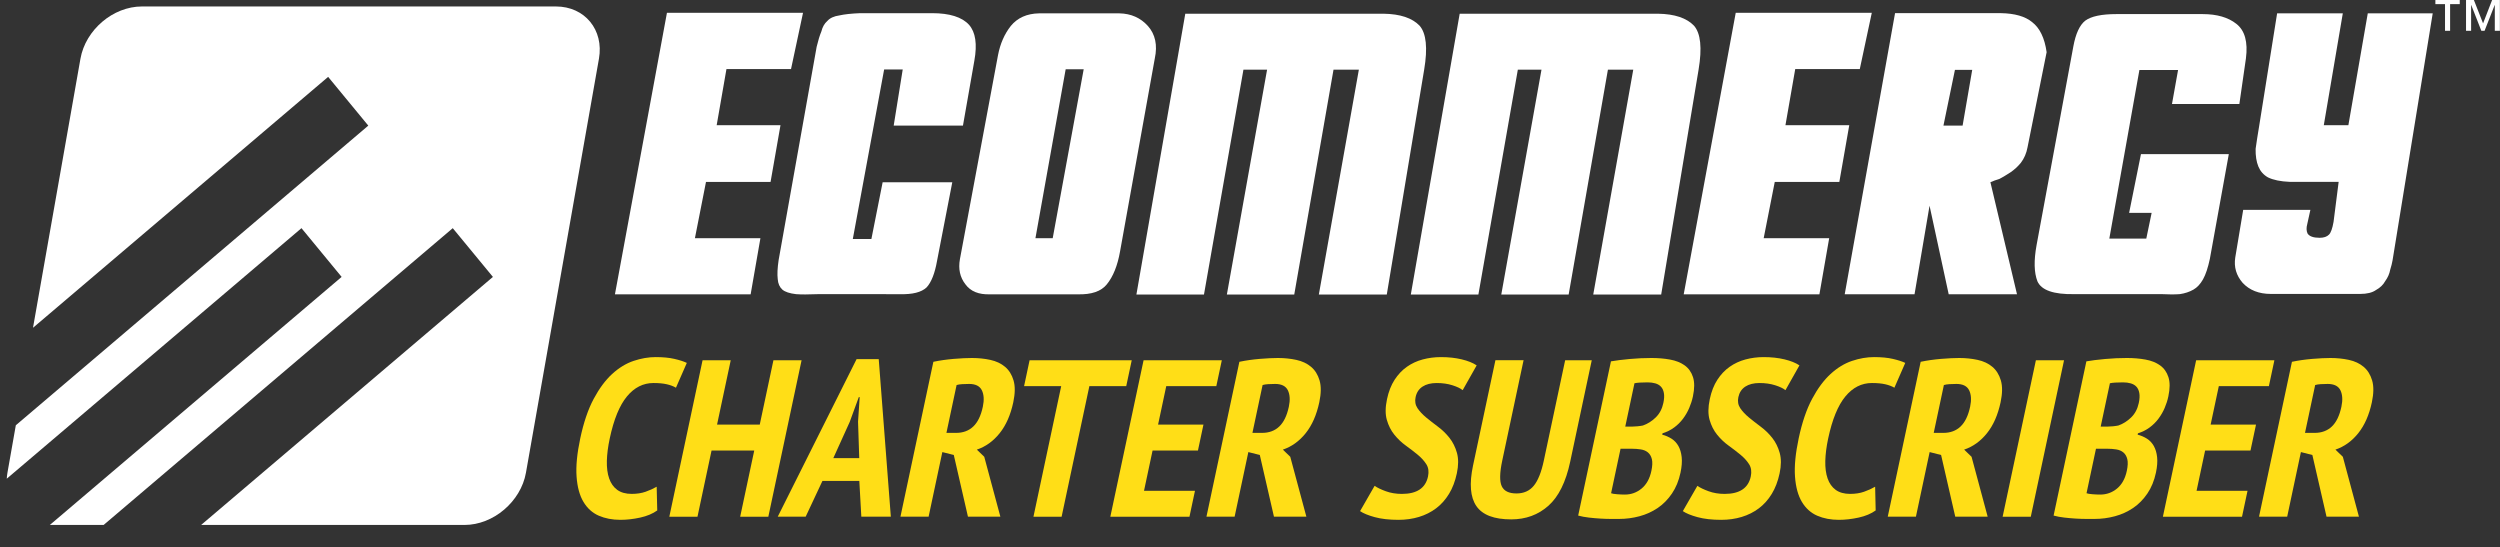
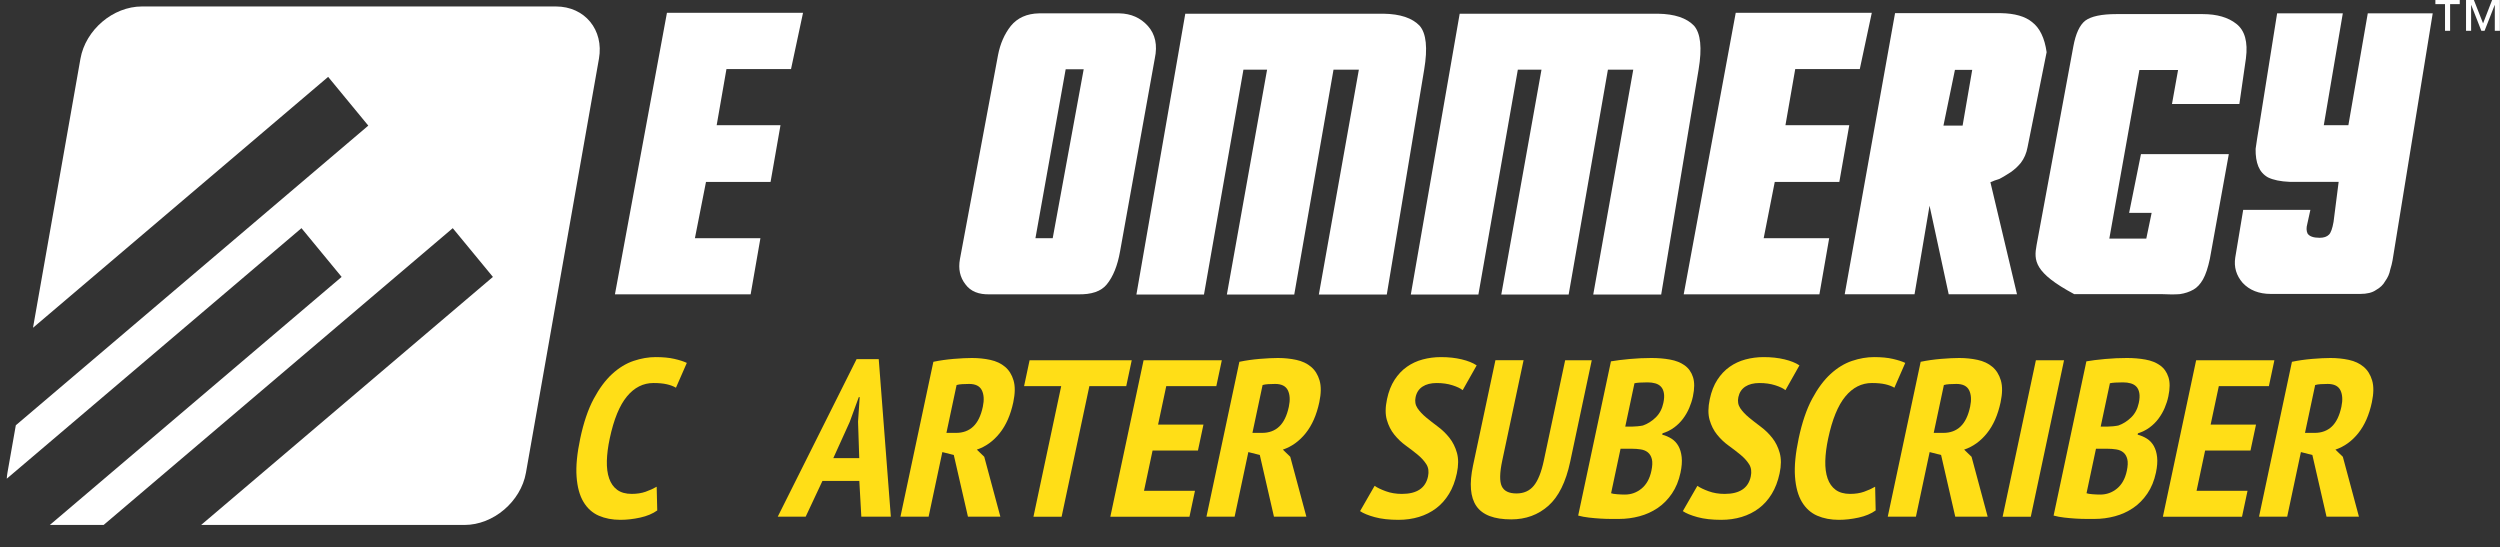
<svg xmlns="http://www.w3.org/2000/svg" version="1.1" x="0px" y="0px" width="361px" height="79px" viewBox="-0.977 0 361 79" overflow="visible" enable-background="new -0.977 0 361 79" xml:space="preserve">
  <rect x="-0.977" y="0" width="361" height="79" fill="#333333" stroke="none" />
  <defs>
</defs>
  <path display="none" d="M56.807,27.974c-23.62,13.637-36.652,38.568-36.214,64.033l86.035-49.672l8.889,15.396l-92.071,53.158  c0.809,2.775,1.791,5.524,2.95,8.233l77.933-44.995l8.889,15.396l-77.893,44.971c1.745,2.304,3.609,4.479,5.577,6.521l92.025-53.13  l8.89,15.397l-85.933,49.613c21.804,12.992,49.807,14.121,73.35,0.527c34.642-20.001,46.511-64.297,26.511-98.939  C135.744,19.844,91.449,7.975,56.807,27.974z" />
  <path display="none" d="M93.094,0C43.174,0,2.706,40.468,2.706,90.389c0,49.92,40.468,90.387,90.388,90.387  c49.92,0,90.388-40.467,90.388-90.387C183.482,40.468,143.014,0,93.094,0z M93.094,170c-43.969,0-79.612-35.645-79.612-79.611  c0-43.969,35.644-79.613,79.612-79.613c43.968,0,79.612,35.644,79.612,79.613C172.706,134.355,137.063,170,93.094,170z" />
-   <path display="none" d="M195.753,0H49.882c-9.941,0-19.421,8.059-21.174,18L2.987,163.875c-1.753,9.941,4.885,18,14.826,18h145.871  c9.941,0,19.421-8.059,21.174-18L210.58,18C212.333,8.059,205.695,0,195.753,0z M174.9,154.242  c-1.556,8.822-9.969,15.975-18.792,15.975H75.571l89.23-75.854L152.52,79.455L45.754,170.217H29.5c-0.062,0-0.121-0.008-0.183-0.01  l89.218-75.846l-12.278-14.907L16.131,156.07c0.037-0.603,0.101-1.209,0.21-1.828l2.558-14.508l107.793-91.637L114.414,33.19  l-90.257,76.73l14.509-82.287c1.556-8.822,9.968-15.974,18.792-15.974h126.609c8.822,0,14.714,7.151,13.158,15.974L174.9,154.242z" />
  <path fill="#FFFFFF" d="M87.82,42.5l7.511-40.654h19.65l-1.735,8.131h-9.324l-1.412,8.104h9.215l-1.433,8.187h-9.324l-1.6,8.13  h9.459l-1.412,8.104L87.82,42.5L87.82,42.5z" />
-   <path fill="#FFFFFF" d="M111.459,37.54l5.49-30.789c0.209-0.885,0.438-1.626,0.685-2.223c0.155-0.632,0.437-1.128,0.845-1.49  c0.385-0.435,0.971-0.704,1.759-0.813c0.711-0.162,1.707-0.271,2.986-0.324h10.38c2.547,0,4.33,0.561,5.348,1.681  c0.942,1.066,1.198,2.791,0.769,5.177l-1.647,9.379h-10.001l1.303-8.104h-2.684l-4.522,24.474h2.683l1.623-8.186h10.056  l-2.191,11.302c-0.323,1.845-0.829,3.136-1.518,3.876c-0.746,0.704-2.033,1.03-3.862,0.977H117.09c-1.351,0.055-2.39,0.055-3.117,0  c-0.929-0.108-1.585-0.325-1.969-0.651c-0.405-0.36-0.63-0.866-0.675-1.517C111.243,39.618,111.287,38.696,111.459,37.54z" />
  <path fill="#FFFFFF" d="M141.979,42.5c-1.622,0.055-2.804-0.425-3.543-1.438c-0.793-1.012-1.059-2.23-0.797-3.658l5.501-29.461  c0.318-1.645,0.934-3.044,1.847-4.2c0.966-1.175,2.324-1.78,4.074-1.815h11.6c1.683,0.035,3.053,0.642,4.112,1.815  c1.078,1.21,1.413,2.772,1.005,4.688l-5.017,27.861c-0.362,2.061-1,3.648-1.916,4.771c-0.815,1.012-2.218,1.489-4.209,1.437H141.979  z M152.906,10.003l-4.366,24.394h2.494l4.474-24.394H152.906z" />
  <path fill="#FFFFFF" d="M176.184,42.527l5.807-32.471h-3.415l-5.698,32.471h-9.757l7.057-40.546h28.647  c2.389,0.036,4.118,0.614,5.19,1.733c0.962,1.104,1.182,3.217,0.659,6.342l-5.398,32.471h-9.811l5.779-32.471h-3.66l-5.67,32.471  H176.184z" />
  <path fill="#FFFFFF" d="M215.809,42.527l5.806-32.471h-3.416l-5.696,32.471h-9.758l7.057-40.546h28.647  c2.388,0.036,4.118,0.614,5.19,1.733c0.961,1.104,1.182,3.217,0.66,6.342l-5.4,32.471h-9.811l5.778-32.471h-3.659l-5.67,32.471  H215.809z" />
  <path fill="#FFFFFF" d="M242.151,42.5l7.512-40.654h19.648l-1.735,8.131h-9.323l-1.412,8.104h9.215l-1.434,8.187h-9.324l-1.6,8.13  h9.459l-1.412,8.104L242.151,42.5L242.151,42.5z" />
  <path fill="#FFFFFF" d="M265.398,42.5l7.271-40.601h15.287c1.989,0.036,3.482,0.461,4.479,1.274  c1.125,0.849,1.832,2.303,2.121,4.362l-2.753,13.714c-0.157,0.868-0.483,1.627-0.979,2.277c-0.434,0.521-0.926,0.976-1.478,1.354  c-0.553,0.361-1.082,0.678-1.588,0.949c-0.53,0.162-0.971,0.325-1.32,0.487l3.841,16.181h-9.864l-2.766-12.793l-2.168,12.793  h-10.083V42.5z M281.317,10.085l-1.66,8.05h2.766l1.388-8.05H281.317z" />
-   <path fill="#FFFFFF" d="M293.103,35.399l5.312-28.702c0.34-1.844,0.914-3.08,1.719-3.714c0.858-0.632,2.354-0.948,4.486-0.948  h12.467c2.061,0,3.684,0.471,4.869,1.41c1.225,0.957,1.685,2.619,1.379,4.986l-0.948,6.586h-9.729l0.877-4.905h-5.583l-4.342,24.338  h5.339l0.771-3.713h-3.252l1.71-8.483h12.685l-2.736,15.123c-0.272,1.283-0.601,2.268-0.985,2.954  c-0.387,0.687-0.849,1.185-1.388,1.49c-0.572,0.326-1.227,0.543-1.96,0.651c-0.736,0.055-1.612,0.055-2.629,0h-12.63  c-2.96,0.055-4.728-0.562-5.305-1.845C292.739,39.365,292.698,37.621,293.103,35.399z" />
+   <path fill="#FFFFFF" d="M293.103,35.399l5.312-28.702c0.34-1.844,0.914-3.08,1.719-3.714c0.858-0.632,2.354-0.948,4.486-0.948  h12.467c2.061,0,3.684,0.471,4.869,1.41c1.225,0.957,1.685,2.619,1.379,4.986l-0.948,6.586h-9.729l0.877-4.905h-5.583l-4.342,24.338  h5.339l0.771-3.713h-3.252l1.71-8.483h12.685l-2.736,15.123c-0.272,1.283-0.601,2.268-0.985,2.954  c-0.387,0.687-0.849,1.185-1.388,1.49c-0.572,0.326-1.227,0.543-1.96,0.651c-0.736,0.055-1.612,0.055-2.629,0h-12.63  C292.739,39.365,292.698,37.621,293.103,35.399z" />
  <path fill="#FFFFFF" d="M350.307,1.928l-5.799,35.666c-0.063,0.379-0.177,0.832-0.34,1.356c-0.104,0.577-0.345,1.128-0.725,1.651  c-0.289,0.524-0.729,0.949-1.32,1.273c-0.533,0.381-1.297,0.569-2.292,0.569h-12.9c-1.718,0-3.073-0.533-4.068-1.599  c-0.925-1.066-1.28-2.285-1.069-3.66l1.146-6.883h9.703l-0.453,2.06c-0.145,0.524-0.131,0.976,0.041,1.354  c0.264,0.416,0.848,0.623,1.751,0.623c0.596,0,1.046-0.152,1.35-0.461c0.271-0.271,0.489-0.886,0.657-1.844l0.735-5.771h-7.047  c-1.342-0.055-2.396-0.271-3.163-0.649c-0.64-0.362-1.102-0.888-1.385-1.572c-0.282-0.687-0.415-1.534-0.395-2.548  c0.132-0.957,0.3-2.042,0.505-3.253l2.6-16.315h9.485l-2.746,16.153h3.55l2.801-16.153h9.379V1.928z" />
  <path fill="#FFFFFF" d="M352.818,0.594v3.854h-0.735V0.594h-1.391V0h3.52v0.594H352.818z M359.273,4.448V0.733h-0.021l-1.458,3.715  h-0.465l-1.456-3.715h-0.021v3.715h-0.734V0h1.133l1.328,3.378L358.884,0h1.123v4.448H359.273z" />
  <path fill="#FFFFFF" d="M79.298,0.934H19.513c-4.166,0-8.138,3.377-8.873,7.543L3.788,47.33L46.407,11.1l5.798,7.039L1.307,61.409  l-1.208,6.853C0.047,68.553,0.017,68.84,0,69.123l42.556-36.177l5.798,7.039L6.226,75.799c0.03,0,0.057,0.004,0.086,0.004h7.676  l50.413-42.855l5.799,7.039L28.066,75.803h38.031c4.165,0,8.138-3.377,8.873-7.541L85.512,8.477  C86.245,4.311,83.463,0.934,79.298,0.934z" />
  <polygon fill="none" points="360.023,52.018 84.273,52.018 79.361,82.184 353.611,82.184 " />
  <path fill="#FFDE17" d="M93.929,73.708c-0.66,0.474-1.481,0.817-2.462,1.032c-0.982,0.215-1.936,0.323-2.861,0.323  c-1.162,0-2.201-0.199-3.117-0.597c-0.916-0.398-1.653-1.061-2.209-1.985s-0.89-2.142-0.999-3.647  c-0.111-1.506,0.068-3.357,0.535-5.552c0.484-2.28,1.128-4.175,1.933-5.681c0.805-1.506,1.694-2.706,2.669-3.6  c0.975-0.893,2.007-1.521,3.097-1.888s2.15-0.549,3.183-0.549c1.054,0,1.955,0.087,2.705,0.259c0.748,0.172,1.347,0.365,1.797,0.58  l-1.569,3.583c-0.364-0.215-0.807-0.382-1.33-0.501c-0.523-0.117-1.162-0.177-1.915-0.177c-1.485,0-2.763,0.646-3.833,1.937  s-1.899,3.314-2.484,6.068c-0.252,1.184-0.39,2.266-0.416,3.244c-0.025,0.979,0.086,1.823,0.333,2.533  c0.247,0.71,0.636,1.259,1.167,1.646c0.531,0.387,1.227,0.581,2.087,0.581c0.753,0,1.42-0.103,2.001-0.307s1.118-0.446,1.607-0.727  L93.929,73.708z" />
-   <path fill="#FFDE17" d="M107.936,65.057h-6.165l-2.031,9.555h-4.067l4.802-22.594h4.067l-1.976,9.296h6.165l1.976-9.296h4.066  l-4.802,22.594h-4.066L107.936,65.057z" />
  <path fill="#FFDE17" d="M123.109,69.447h-5.326l-2.421,5.164h-4.034l11.388-22.756h3.196l1.748,22.756h-4.261L123.109,69.447z   M119.354,66.154h3.744l-0.173-5.261l0.238-3.551h-0.129l-1.311,3.583L119.354,66.154z" />
  <path fill="#FFDE17" d="M133.801,52.244c0.924-0.194,1.9-0.334,2.93-0.42c1.029-0.086,1.91-0.129,2.642-0.129  c0.925,0,1.81,0.092,2.652,0.273c0.844,0.184,1.554,0.517,2.128,1.001c0.575,0.483,0.984,1.141,1.227,1.969  c0.244,0.829,0.23,1.878-0.039,3.147c-0.389,1.829-1.045,3.319-1.967,4.471c-0.923,1.15-2.022,1.941-3.296,2.371l1.071,1.033  l2.326,8.65h-4.681l-2.044-8.908l-1.654-0.42l-1.982,9.328h-4.067L133.801,52.244z M135.687,62.508h1.388  c1.012,0,1.84-0.307,2.487-0.92s1.107-1.565,1.382-2.857c0.206-0.968,0.159-1.759-0.141-2.372c-0.301-0.612-0.913-0.919-1.838-0.919  c-0.345,0-0.68,0.01-1.008,0.031c-0.327,0.021-0.595,0.064-0.802,0.129L135.687,62.508z" />
  <path fill="#FFDE17" d="M161.651,55.762h-5.325l-4.006,18.85h-4.067l4.006-18.85H146.9l0.796-3.744h14.751L161.651,55.762z" />
  <path fill="#FFDE17" d="M164.157,52.018h11.298l-0.796,3.744h-7.23l-1.18,5.552h6.552l-0.795,3.743h-6.552l-1.235,5.811h7.359  l-0.796,3.744h-11.427L164.157,52.018z" />
  <path fill="#FFDE17" d="M177.989,52.244c0.924-0.194,1.899-0.334,2.93-0.42c1.029-0.086,1.91-0.129,2.642-0.129  c0.925,0,1.81,0.092,2.652,0.273c0.845,0.184,1.554,0.517,2.128,1.001c0.575,0.483,0.984,1.141,1.228,1.969  c0.243,0.829,0.23,1.878-0.039,3.147c-0.39,1.829-1.045,3.319-1.967,4.471c-0.923,1.15-2.022,1.941-3.296,2.371l1.07,1.033  l2.326,8.65h-4.681l-2.044-8.908l-1.654-0.42l-1.982,9.328h-4.067L177.989,52.244z M179.874,62.508h1.389  c1.012,0,1.84-0.307,2.486-0.92c0.647-0.613,1.107-1.565,1.383-2.857c0.205-0.968,0.158-1.759-0.142-2.372  c-0.301-0.612-0.913-0.919-1.838-0.919c-0.345,0-0.681,0.01-1.008,0.031s-0.595,0.064-0.802,0.129L179.874,62.508z" />
  <path fill="#FFDE17" d="M205.229,68.801c0.146-0.688,0.065-1.274-0.24-1.758c-0.307-0.484-0.72-0.941-1.241-1.373  c-0.522-0.43-1.095-0.871-1.72-1.322c-0.626-0.452-1.18-0.979-1.665-1.582c-0.485-0.602-0.846-1.312-1.08-2.13  c-0.235-0.817-0.228-1.818,0.024-3.002c0.233-1.098,0.598-2.028,1.094-2.792c0.495-0.764,1.086-1.389,1.77-1.872  c0.685-0.484,1.448-0.839,2.292-1.065c0.845-0.226,1.719-0.339,2.622-0.339c1.098,0,2.096,0.108,2.998,0.323  c0.9,0.215,1.625,0.506,2.171,0.871l-2.021,3.582c-0.311-0.258-0.804-0.494-1.479-0.709c-0.676-0.215-1.433-0.323-2.272-0.323  c-0.839,0-1.521,0.173-2.046,0.517s-0.859,0.85-1,1.517c-0.129,0.603-0.037,1.136,0.273,1.599s0.727,0.908,1.248,1.339  s1.094,0.877,1.717,1.34c0.622,0.463,1.176,1.001,1.658,1.614c0.483,0.613,0.841,1.334,1.074,2.162  c0.231,0.828,0.228,1.812-0.015,2.953c-0.243,1.141-0.62,2.131-1.132,2.97c-0.513,0.839-1.133,1.533-1.863,2.082  c-0.729,0.549-1.555,0.964-2.475,1.243c-0.921,0.279-1.908,0.419-2.963,0.419c-1.334,0-2.473-0.129-3.419-0.388  c-0.945-0.258-1.653-0.549-2.122-0.871l2.098-3.647c0.376,0.259,0.912,0.517,1.611,0.774c0.697,0.258,1.477,0.388,2.338,0.388  C203.618,71.319,204.872,70.48,205.229,68.801z" />
  <path fill="#FFDE17" d="M225.032,52.018h3.842l-3.115,14.654c-0.622,2.926-1.67,5.046-3.144,6.358s-3.265,1.969-5.372,1.969  c-2.475,0-4.152-0.64-5.031-1.921c-0.88-1.279-1.04-3.232-0.482-5.857l3.232-15.203h4.066l-3.08,14.492  c-0.375,1.765-0.4,2.997-0.075,3.695c0.323,0.7,1.036,1.05,2.134,1.05c1.053,0,1.887-0.372,2.495-1.114  c0.61-0.742,1.093-1.953,1.449-3.631L225.032,52.018z" />
  <path fill="#FFDE17" d="M243.479,57.246c-0.119,0.561-0.296,1.113-0.531,1.662c-0.234,0.549-0.532,1.065-0.893,1.55  c-0.361,0.484-0.791,0.909-1.288,1.274c-0.498,0.367-1.058,0.646-1.679,0.84l-0.042,0.193c0.489,0.129,0.938,0.323,1.346,0.581  c0.407,0.259,0.735,0.608,0.987,1.05c0.249,0.441,0.409,0.979,0.479,1.613c0.069,0.635,0.013,1.383-0.17,2.243  c-0.247,1.162-0.66,2.168-1.238,3.018c-0.579,0.851-1.265,1.545-2.057,2.082c-0.792,0.538-1.668,0.937-2.626,1.194  c-0.959,0.258-1.945,0.388-2.955,0.388c-0.303,0-0.689,0-1.162,0c-0.475,0-0.981-0.017-1.523-0.049s-1.096-0.081-1.663-0.146  s-1.085-0.161-1.553-0.29l4.733-22.271c0.738-0.129,1.639-0.241,2.703-0.339c1.064-0.097,2.113-0.145,3.146-0.145  c0.946,0,1.84,0.074,2.678,0.226c0.841,0.151,1.545,0.431,2.114,0.839s0.972,0.975,1.205,1.695  C243.726,55.176,243.722,56.105,243.479,57.246z M233.657,71.416c0.904,0,1.709-0.291,2.413-0.871  c0.704-0.582,1.175-1.432,1.413-2.551c0.15-0.709,0.174-1.274,0.07-1.693c-0.105-0.42-0.295-0.742-0.57-0.969  c-0.273-0.227-0.613-0.371-1.02-0.436s-0.836-0.098-1.287-0.098h-1.646l-1.365,6.424c0.158,0.064,0.444,0.113,0.857,0.145  C232.934,71.4,233.312,71.416,233.657,71.416z M234.645,61.604c0.237,0,0.516-0.016,0.834-0.048s0.58-0.069,0.782-0.113  c0.675-0.236,1.289-0.624,1.845-1.162c0.555-0.537,0.926-1.237,1.108-2.099c0.118-0.559,0.144-1.032,0.075-1.42  c-0.068-0.387-0.207-0.693-0.418-0.92c-0.21-0.226-0.482-0.387-0.816-0.484c-0.334-0.096-0.707-0.145-1.115-0.145  c-0.883,0-1.516,0.043-1.899,0.129l-1.331,6.262H234.645z" />
  <path fill="#FFDE17" d="M251.836,68.801c0.146-0.688,0.066-1.274-0.238-1.758c-0.307-0.484-0.721-0.941-1.242-1.373  c-0.521-0.43-1.096-0.871-1.72-1.322c-0.626-0.452-1.18-0.979-1.665-1.582c-0.485-0.602-0.846-1.312-1.08-2.13  c-0.235-0.817-0.227-1.818,0.024-3.002c0.233-1.098,0.597-2.028,1.094-2.792c0.495-0.764,1.086-1.389,1.771-1.872  c0.684-0.484,1.447-0.839,2.291-1.065c0.844-0.226,1.719-0.339,2.622-0.339c1.098,0,2.097,0.108,2.998,0.323  c0.9,0.215,1.624,0.506,2.171,0.871l-2.021,3.582c-0.312-0.258-0.804-0.494-1.479-0.709c-0.677-0.215-1.433-0.323-2.272-0.323  c-0.839,0-1.521,0.173-2.047,0.517c-0.523,0.344-0.857,0.85-1,1.517c-0.128,0.603-0.037,1.136,0.273,1.599  c0.312,0.463,0.728,0.908,1.249,1.339c0.522,0.431,1.094,0.877,1.716,1.34c0.623,0.463,1.177,1.001,1.659,1.614  c0.483,0.613,0.841,1.334,1.073,2.162s0.229,1.812-0.014,2.953s-0.62,2.131-1.133,2.97c-0.512,0.839-1.132,1.533-1.862,2.082  c-0.729,0.549-1.556,0.964-2.475,1.243c-0.921,0.279-1.907,0.419-2.962,0.419c-1.334,0-2.475-0.129-3.42-0.388  c-0.945-0.258-1.653-0.549-2.123-0.871l2.1-3.647c0.375,0.259,0.911,0.517,1.61,0.774c0.698,0.258,1.478,0.388,2.339,0.388  C250.225,71.319,251.48,70.48,251.836,68.801z" />
  <path fill="#FFDE17" d="M269.87,73.708c-0.66,0.474-1.482,0.817-2.463,1.032c-0.982,0.215-1.936,0.323-2.861,0.323  c-1.162,0-2.2-0.199-3.117-0.597c-0.915-0.398-1.652-1.061-2.209-1.985c-0.556-0.925-0.889-2.142-0.998-3.647  c-0.111-1.506,0.067-3.357,0.534-5.552c0.484-2.28,1.128-4.175,1.933-5.681s1.694-2.706,2.67-3.6  c0.975-0.893,2.007-1.521,3.096-1.888c1.09-0.366,2.15-0.549,3.184-0.549c1.054,0,1.955,0.087,2.705,0.259  c0.748,0.172,1.347,0.365,1.797,0.58l-1.568,3.583c-0.364-0.215-0.807-0.382-1.33-0.501c-0.523-0.117-1.162-0.177-1.915-0.177  c-1.485,0-2.763,0.646-3.833,1.937s-1.899,3.314-2.484,6.068c-0.252,1.184-0.39,2.266-0.416,3.244  c-0.025,0.979,0.087,1.823,0.334,2.533c0.246,0.71,0.636,1.259,1.167,1.646c0.53,0.387,1.228,0.581,2.087,0.581  c0.754,0,1.42-0.103,2.002-0.307s1.117-0.446,1.607-0.727L269.87,73.708z" />
  <path fill="#FFDE17" d="M276.368,52.244c0.924-0.194,1.899-0.334,2.93-0.42c1.029-0.086,1.91-0.129,2.642-0.129  c0.925,0,1.81,0.092,2.652,0.273c0.845,0.184,1.554,0.517,2.128,1.001c0.575,0.483,0.984,1.141,1.228,1.969  c0.243,0.829,0.23,1.878-0.039,3.147c-0.39,1.829-1.045,3.319-1.967,4.471c-0.923,1.15-2.022,1.941-3.296,2.371l1.07,1.033  l2.326,8.65h-4.681l-2.044-8.908l-1.654-0.42l-1.982,9.328h-4.067L276.368,52.244z M278.252,62.508h1.389  c1.012,0,1.84-0.307,2.486-0.92c0.647-0.613,1.107-1.565,1.383-2.857c0.205-0.968,0.158-1.759-0.142-2.372  c-0.301-0.612-0.913-0.919-1.838-0.919c-0.345,0-0.681,0.01-1.008,0.031s-0.595,0.064-0.802,0.129L278.252,62.508z" />
  <path fill="#FFDE17" d="M293.006,52.018h4.066l-4.803,22.594h-4.066L293.006,52.018z" />
  <path fill="#FFDE17" d="M312.131,57.246c-0.118,0.561-0.296,1.113-0.53,1.662c-0.235,0.549-0.533,1.065-0.894,1.55  c-0.361,0.484-0.791,0.909-1.288,1.274c-0.498,0.367-1.058,0.646-1.68,0.84l-0.041,0.193c0.489,0.129,0.938,0.323,1.346,0.581  c0.407,0.259,0.735,0.608,0.986,1.05c0.25,0.441,0.41,0.979,0.48,1.613c0.069,0.635,0.013,1.383-0.17,2.243  c-0.247,1.162-0.66,2.168-1.238,3.018c-0.579,0.851-1.265,1.545-2.057,2.082c-0.792,0.538-1.668,0.937-2.626,1.194  c-0.959,0.258-1.944,0.388-2.955,0.388c-0.303,0-0.689,0-1.162,0c-0.475,0-0.981-0.017-1.523-0.049s-1.096-0.081-1.663-0.146  s-1.085-0.161-1.553-0.29l4.733-22.271c0.738-0.129,1.639-0.241,2.703-0.339c1.064-0.097,2.113-0.145,3.146-0.145  c0.946,0,1.839,0.074,2.679,0.226s1.544,0.431,2.113,0.839s0.972,0.975,1.205,1.695C312.378,55.176,312.375,56.105,312.131,57.246z   M302.309,71.416c0.904,0,1.709-0.291,2.413-0.871c0.704-0.582,1.175-1.432,1.413-2.551c0.151-0.709,0.174-1.274,0.07-1.693  c-0.105-0.42-0.295-0.742-0.569-0.969s-0.614-0.371-1.021-0.436s-0.835-0.098-1.286-0.098h-1.647l-1.365,6.424  c0.158,0.064,0.444,0.113,0.857,0.145C301.586,71.4,301.964,71.416,302.309,71.416z M303.297,61.604  c0.237,0,0.516-0.016,0.834-0.048s0.58-0.069,0.782-0.113c0.675-0.236,1.289-0.624,1.845-1.162c0.555-0.537,0.925-1.237,1.108-2.099  c0.118-0.559,0.144-1.032,0.075-1.42c-0.068-0.387-0.207-0.693-0.418-0.92c-0.21-0.226-0.482-0.387-0.816-0.484  c-0.334-0.096-0.707-0.145-1.115-0.145c-0.883,0-1.516,0.043-1.899,0.129l-1.331,6.262H303.297z" />
  <path fill="#FFDE17" d="M316.147,52.018h11.299l-0.796,3.744h-7.23l-1.181,5.552h6.552l-0.796,3.743h-6.552l-1.234,5.811h7.359  l-0.796,3.744h-11.427L316.147,52.018z" />
  <path fill="#FFDE17" d="M329.979,52.244c0.925-0.194,1.9-0.334,2.931-0.42c1.028-0.086,1.91-0.129,2.642-0.129  c0.925,0,1.81,0.092,2.652,0.273c0.844,0.184,1.554,0.517,2.128,1.001c0.575,0.483,0.984,1.141,1.228,1.969  c0.244,0.829,0.23,1.878-0.039,3.147c-0.389,1.829-1.045,3.319-1.967,4.471c-0.923,1.15-2.022,1.941-3.297,2.371l1.072,1.033  l2.325,8.65h-4.681l-2.044-8.908l-1.654-0.42l-1.982,9.328h-4.067L329.979,52.244z M331.865,62.508h1.388  c1.012,0,1.841-0.307,2.488-0.92c0.646-0.613,1.106-1.565,1.381-2.857c0.206-0.968,0.159-1.759-0.141-2.372  c-0.301-0.612-0.913-0.919-1.838-0.919c-0.345,0-0.68,0.01-1.008,0.031c-0.327,0.021-0.595,0.064-0.802,0.129L331.865,62.508z" />
</svg>